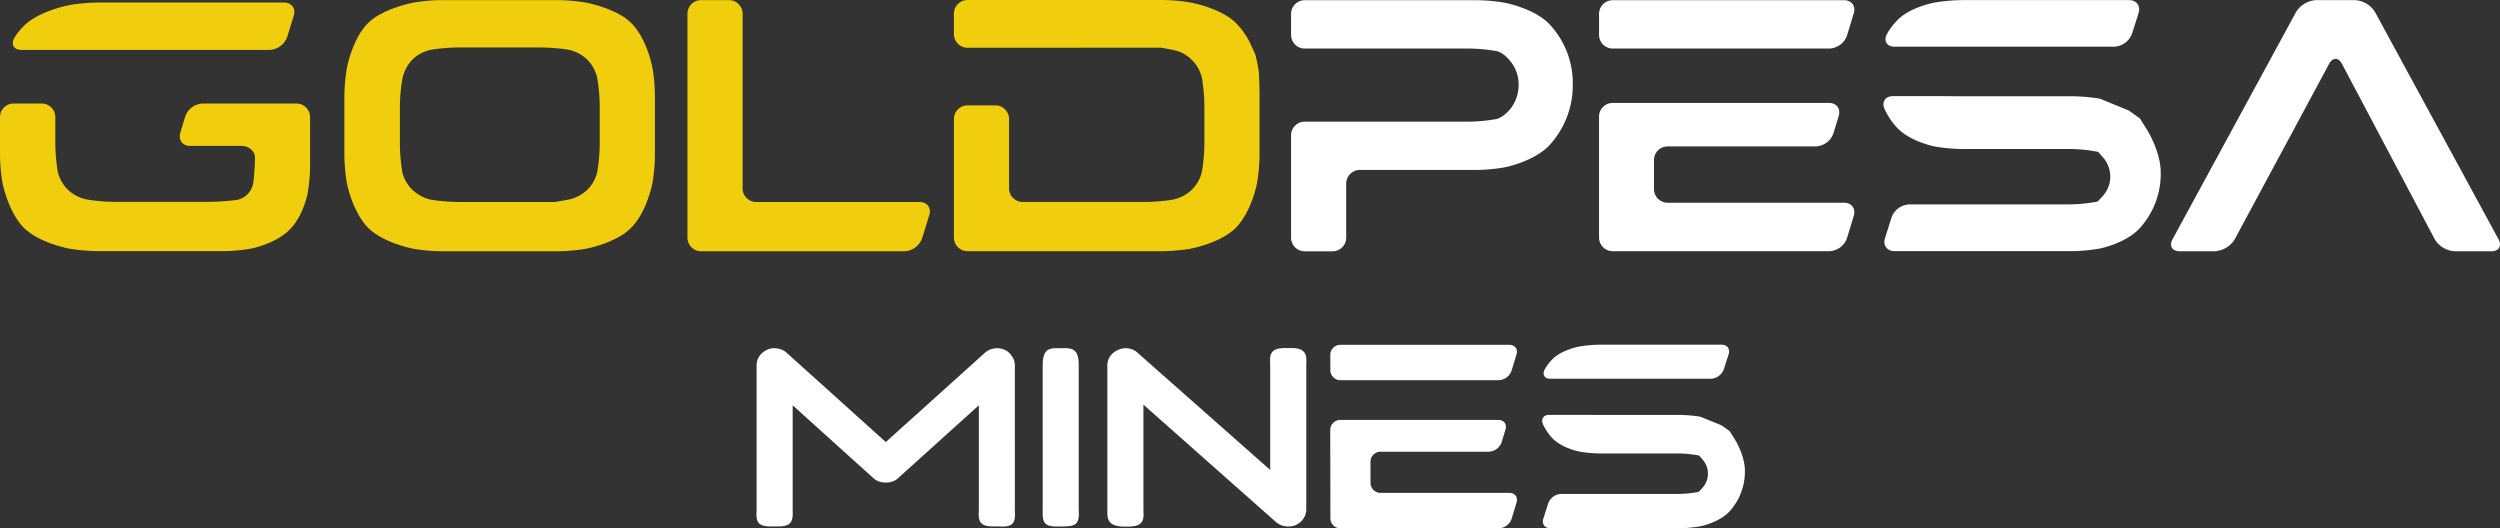
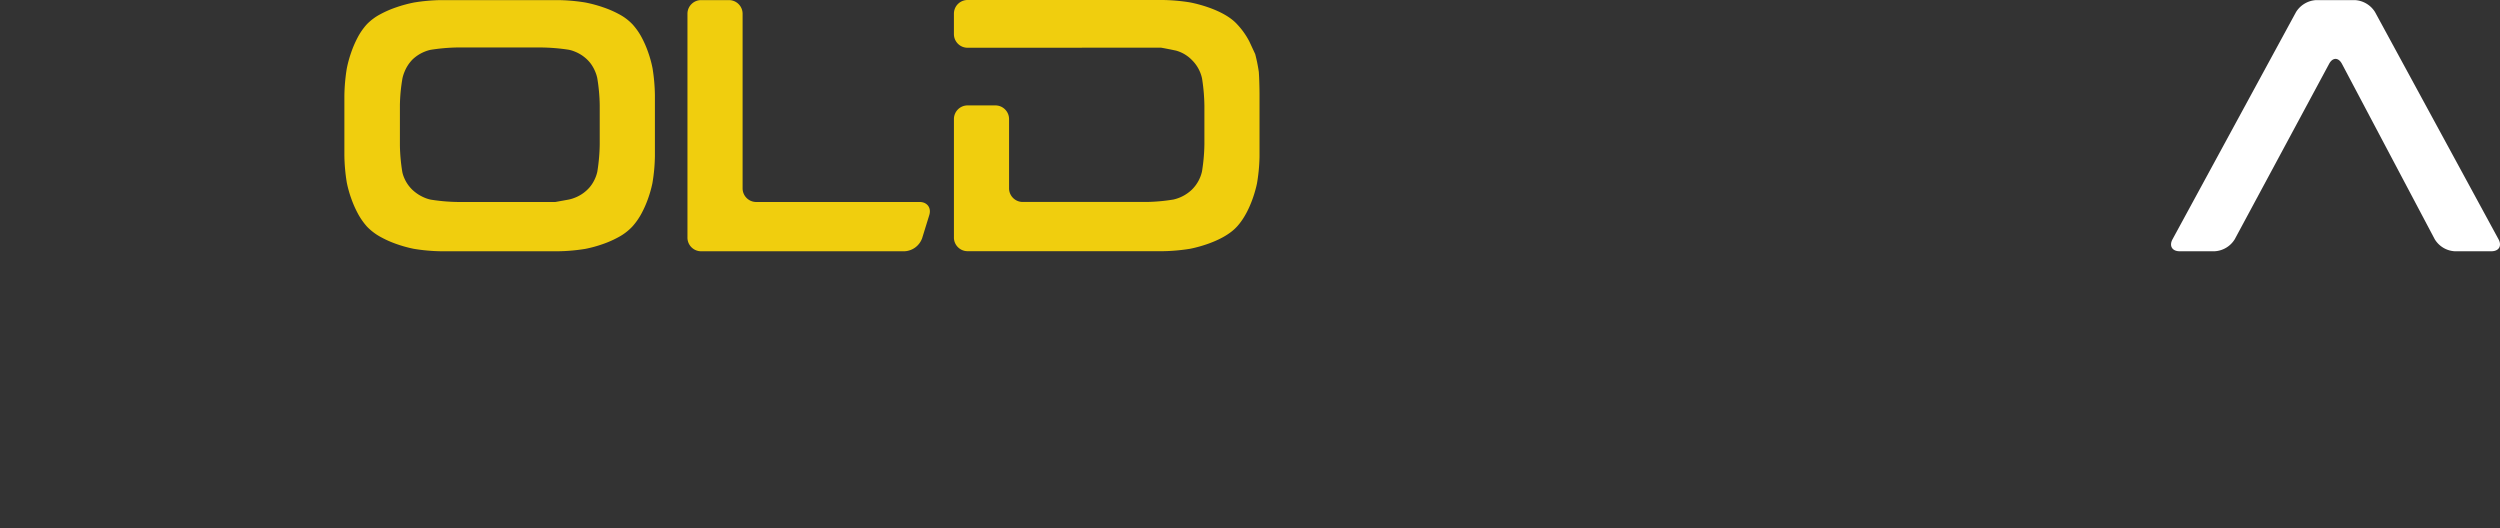
<svg xmlns="http://www.w3.org/2000/svg" width="1864" height="394" fill="none">
  <rect width="100%" height="100%" fill="#333333" stroke="none" />
-   <path fill="#F0CE0E" d="M10.166 77.178A10.194 10.194 0 0 0 0 87.344v28.596c.105 6.763.714 13.51 1.822 20.183 0 0 3.687 20.216 15.004 32.742 11.5 12.349 35.017 16.565 35.017 16.565a136.92 136.92 0 0 0 20.183 1.794h95.78a123.163 123.163 0 0 0 20.13-2.016s17.528-3.559 27.752-13.717c10.301-10.014 13.567-26.773 13.567-26.773a127.526 127.526 0 0 0 1.944-20.151V87.345a10.2 10.2 0 0 0-10.166-10.166h-69.899a14.524 14.524 0 0 0-13.078 9.742l-3.616 12.11c-1.607 5.366 1.657 9.749 7.253 9.749h38.242c5.588 0 10.165 3.896 10.165 8.659 0 4.763-.545 13.214-1.205 18.76a16.711 16.711 0 0 1-4.103 8.365 14.785 14.785 0 0 1-8.193 4.499 175.032 175.032 0 0 1-20.231 1.427H84.345c-6.759-.106-13.5-.72-20.166-1.836a29.535 29.535 0 0 1-13.552-7.171 27.726 27.726 0 0 1-7.597-13.694 138.835 138.835 0 0 1-1.78-20.183V87.338a10.199 10.199 0 0 0-10.16-10.166H10.166v.007ZM10.639 28.296c-2.684 4.913-.302 8.924 5.294 8.924h185.066a14.674 14.674 0 0 0 13.158-9.713l4.879-15.888c1.642-5.344-1.586-9.713-7.171-9.713H72.521c-6.762.103-13.508.7-20.183 1.786 0 0-24.034 4.305-35.21 16.306a49.758 49.758 0 0 0-6.49 8.298Z" />
  <path fill="#fff" d="M1815.33 178.358a18.666 18.666 0 0 0 6.35 6.344 18.598 18.598 0 0 0 8.57 2.638h27.34c5.59 0 7.98-4.025 5.32-8.924L1770.83 9.009c-1.6-2.59-3.8-4.754-6.42-6.309a18.858 18.858 0 0 0-8.61-2.622h-28.87a18.93 18.93 0 0 0-8.61 2.625 18.927 18.927 0 0 0-6.41 6.306l-92.08 169.408c-2.67 4.913-.28 8.924 5.31 8.924h26.09a18.778 18.778 0 0 0 14.99-8.953l70.37-130.793c2.66-4.929 6.96-4.913 9.58.036l69.16 130.727Z" />
  <path fill="#F0CE0E" d="M711.242 177.13a10.195 10.195 0 0 0 10.166 10.158h145.596a139.001 139.001 0 0 0 20.183-1.779s23.961-4.249 35.166-16.643c11.12-12.174 14.879-32.255 14.879-32.255a131.663 131.663 0 0 0 1.872-20.151V70.826c0-5.59-.236-13.314-.523-17.174a121.96 121.96 0 0 0-2.693-13.306c-.007-.006-1.937-4.168-4.29-9.24a56.234 56.234 0 0 0-9.211-13.02C911.482 6.067 887.184 1.77 887.184 1.77A139.841 139.841 0 0 0 867.001 0H721.408a10.201 10.201 0 0 0-10.166 10.166v15.278a10.188 10.188 0 0 0 10.166 10.158l133.264-.057c5.589-.007 10.49-.007 10.897 0 .408.007 5.891 1.048 11.364 2.21a26.429 26.429 0 0 1 11.752 6.995 27.35 27.35 0 0 1 7.568 13.773 142.007 142.007 0 0 1 1.744 20.184v28.997a138.017 138.017 0 0 1-1.801 20.183 27.575 27.575 0 0 1-7.712 13.688 29.145 29.145 0 0 1-13.573 7.189 134.926 134.926 0 0 1-20.174 1.821h-92.215a10.195 10.195 0 0 1-10.166-10.158V88.761a10.198 10.198 0 0 0-10.166-10.166h-20.775a10.2 10.2 0 0 0-10.166 10.166v88.369h-.007ZM512.562 177.191a10.194 10.194 0 0 0 10.166 10.158h151.64a14.707 14.707 0 0 0 8.062-2.854 14.708 14.708 0 0 0 5.109-6.859l5.345-17.303c1.65-5.352-1.571-9.721-7.16-9.721H563.849a10.194 10.194 0 0 1-10.166-10.158V10.244A10.198 10.198 0 0 0 543.517.078h-20.782a10.201 10.201 0 0 0-10.166 10.166v166.947h-.007ZM416.194 187.344h-87.319a136.642 136.642 0 0 1-20.183-1.794 93.892 93.892 0 0 1-13.225-3.66 75.622 75.622 0 0 1-11.519-5.126 41.95 41.95 0 0 1-10.336-7.815 50.902 50.902 0 0 1-7.129-10.378 78.76 78.76 0 0 1-4.633-10.668 85.1 85.1 0 0 1-3.261-11.685 135.251 135.251 0 0 1-1.816-20.169V71.362c.102-6.762.694-13.507 1.773-20.183a88.027 88.027 0 0 1 3.245-11.928c1.262-3.7 2.798-7.3 4.596-10.772a48.517 48.517 0 0 1 7.059-10.305 40.332 40.332 0 0 1 10.224-7.611 77.119 77.119 0 0 1 11.591-5.046 99.221 99.221 0 0 1 13.431-3.649A137.656 137.656 0 0 1 328.875.074v.007h87.329c6.761.101 13.507.694 20.183 1.773a99.362 99.362 0 0 1 13.521 3.655 75.8 75.8 0 0 1 11.599 5.046 38.795 38.795 0 0 1 10.111 7.623 47.95 47.95 0 0 1 7.059 10.175 76.712 76.712 0 0 1 4.592 10.623 85.446 85.446 0 0 1 3.236 11.746 137.61 137.61 0 0 1 1.794 20.183v45.612a131.548 131.548 0 0 1-1.88 20.152 85.53 85.53 0 0 1-3.289 11.582 77.962 77.962 0 0 1-4.623 10.527 49.598 49.598 0 0 1-7.06 10.174 40.433 40.433 0 0 1-10.224 7.82 74.632 74.632 0 0 1-11.527 5.13 94.308 94.308 0 0 1-13.314 3.664 138.637 138.637 0 0 1-20.188 1.778Zm-74.875-151.95c-6.761.101-13.506.682-20.184 1.738a24.863 24.863 0 0 0-4.542 1.41 28.467 28.467 0 0 0-9.132 5.929 28.145 28.145 0 0 0-5.882 9.133 27.682 27.682 0 0 0-1.486 4.678 128.013 128.013 0 0 0-1.923 20.152v29.744c.103 6.758.709 13.498 1.813 20.166.334 1.53.824 3.021 1.46 4.452a26.516 26.516 0 0 0 6.12 8.805 30.111 30.111 0 0 0 9.167 5.864 24.346 24.346 0 0 0 4.415 1.385 140.55 140.55 0 0 0 20.183 1.75h72.751c.013 0 4.515-.809 10.023-1.815a26.865 26.865 0 0 0 4.622-1.421 27.705 27.705 0 0 0 9.029-5.752 24.38 24.38 0 0 0 3.822-4.593 28.248 28.248 0 0 0 2.329-4.438 24.825 24.825 0 0 0 1.475-4.673 139.698 139.698 0 0 0 1.773-20.183V78.38a134.648 134.648 0 0 0-1.837-20.173 26.437 26.437 0 0 0-1.484-4.719 29.265 29.265 0 0 0-2.292-4.46 24.21 24.21 0 0 0-3.718-4.58 28.15 28.15 0 0 0-9.198-5.96 24.684 24.684 0 0 0-4.576-1.401 145.91 145.91 0 0 0-20.183-1.687l-62.545-.005Z" />
-   <path fill="#fff" d="M962.621 177.228a10.193 10.193 0 0 0 10.166 10.158h20.775a10.191 10.191 0 0 0 10.168-10.158v-40.366a10.176 10.176 0 0 1 2.99-7.176 10.171 10.171 0 0 1 7.17-2.982h87.71c6.76-.108 13.5-.746 20.16-1.908 0 0 22.41-4.276 33.92-16.981a65.874 65.874 0 0 0 16.98-45.052 63.898 63.898 0 0 0-16.97-44.243C1144.46 6.171 1121.76 2 1121.76 2A133.77 133.77 0 0 0 1101.6.155H972.787a10.201 10.201 0 0 0-10.166 10.166v15.72a10.202 10.202 0 0 0 10.166 10.166h123.303c6.76.114 13.5.77 20.15 1.96 0 0 4.09.802 8.84 6.248a27.349 27.349 0 0 1 7.21 18.855 28.59 28.59 0 0 1-7.19 19.121c-5.1 5.539-9.3 6.363-9.3 6.363a128.216 128.216 0 0 1-20.15 1.944H972.787a10.201 10.201 0 0 0-10.166 10.166v76.363ZM1405.46 177.554c-1.69 5.338 1.51 9.693 7.1 9.693h132.99c6.75-.114 13.49-.769 20.14-1.959 0 0 19.6-3.85 29.85-15.331a60.196 60.196 0 0 0 15.5-41.38c0-15.51-10.09-31.615-10.09-31.615-2.97-4.742-5.41-8.617-5.41-8.624-.01-.006-3.72-2.683-8.26-5.947l-21.57-8.802a136.697 136.697 0 0 0-20.17-1.815h-87.31c-.18 0-5.37-.079-10.96-.079h-35.96c-5.58 0-8.42 4.234-6.28 9.399a53.128 53.128 0 0 0 8.87 13.523c9.92 11.098 28.79 14.627 28.79 14.627 6.66 1.132 13.4 1.753 20.16 1.859h81.59c6.71.126 13.39.848 19.97 2.158l3.68 4.218a21.544 21.544 0 0 1 5.33 14.345 21.495 21.495 0 0 1-5.54 14.265 40.709 40.709 0 0 1-4.05 4.233 120.01 120.01 0 0 1-20.13 2.06h-120.11a14.832 14.832 0 0 0-8.08 2.85 14.88 14.88 0 0 0-5.16 6.843l-4.89 15.479ZM1406.76 25.647c-2.44 5.037.15 9.154 5.74 9.154h163.9a14.812 14.812 0 0 0 8.08-2.847 14.818 14.818 0 0 0 5.16-6.846l4.88-15.344c1.69-5.33-1.5-9.694-7.09-9.694h-124.38c-6.76.1-13.51.684-20.19 1.745 0 0-19.3 3.365-28.76 13.86a46.458 46.458 0 0 0-7.34 9.972ZM1192.25 177.131a10.178 10.178 0 0 0 2.99 7.176 10.171 10.171 0 0 0 7.17 2.982h161.58a14.595 14.595 0 0 0 8.05-2.853 14.601 14.601 0 0 0 5.08-6.868l5.05-16.672c1.63-5.352-1.62-9.721-7.21-9.721h-131.59a10.226 10.226 0 0 1-7.18-2.992 10.222 10.222 0 0 1-2.98-7.181V119.33a10.222 10.222 0 0 1 2.98-7.181 10.22 10.22 0 0 1 7.18-2.991h110.51A14.59 14.59 0 0 0 1367 99.43l3.95-12.964c1.63-5.351-1.62-9.728-7.21-9.728H1202.4a10.177 10.177 0 0 0-7.17 2.987 10.184 10.184 0 0 0-2.99 7.18v90.226h.01ZM1192.26 26.037a10.227 10.227 0 0 0 2.99 7.179 10.218 10.218 0 0 0 7.18 2.987h161.58a14.592 14.592 0 0 0 13.12-9.728l5.06-16.598c1.63-5.344-1.62-9.72-7.21-9.72h-172.56a10.177 10.177 0 0 0-7.17 2.986 10.184 10.184 0 0 0-2.99 7.18v15.714ZM1150.69 386.772c-1.23 3.905 1.12 7.061 5.18 7.061h97.25c4.92-.107 9.84-.589 14.71-1.444 0 0 14.33-2.835 21.82-11.233a43.906 43.906 0 0 0 11.34-30.275c0-11.339-7.38-23.107-7.38-23.107-2.19-3.477-3.96-6.312-3.96-6.312s-2.73-1.979-6.04-4.332l-15.78-6.419c-4.87-.802-9.79-1.23-14.77-1.337h-63.81c-.11 0-3.9-.054-8.02-.054h-26.26c-4.07 0-6.16 3.103-4.6 6.847a40.272 40.272 0 0 0 6.47 9.895c7.22 8.131 21.02 10.698 21.02 10.698 4.87.803 9.79 1.284 14.76 1.337h59.64c4.92.107 9.79.642 14.6 1.552l2.68 3.102c2.57 2.888 3.9 6.633 3.9 10.484s-1.44 7.542-4.06 10.43c-.91 1.123-1.93 2.14-2.94 3.102-4.87.91-9.79 1.445-14.71 1.498h-87.78c-2.14.107-4.17.803-5.88 2.086-1.71 1.284-3.05 2.996-3.75 5.028l-3.63 11.393ZM1151.58 275.721c-1.76 3.691.11 6.686 4.23 6.686h119.81c2.14-.107 4.17-.802 5.89-2.086 1.71-1.284 3.05-2.995 3.79-5.028l3.59-11.232c1.23-3.905-1.07-7.061-5.19-7.061h-90.93c-4.92.053-9.9.481-14.76 1.284 0 0-14.13 2.46-21.03 10.109a35.674 35.674 0 0 0-5.4 7.328ZM991.943 386.485c0 1.979.802 3.851 2.193 5.241a7.41 7.41 0 0 0 5.242 2.193h118.102c2.14-.106 4.17-.802 5.89-2.086 1.71-1.283 2.99-2.995 3.69-5.028l3.69-12.195c1.17-3.905-1.18-7.114-5.3-7.114h-96.17c-1.98 0-3.85-.802-5.24-2.193-1.39-1.391-2.2-3.263-2.2-5.242v-15.833c0-1.979.81-3.851 2.2-5.242a7.406 7.406 0 0 1 5.24-2.193h80.77c2.14-.107 4.17-.802 5.88-2.086 1.71-1.284 3-2.995 3.69-5.028l2.89-9.467c1.18-3.905-1.18-7.114-5.3-7.114H999.271a7.41 7.41 0 0 0-5.242 2.193 7.408 7.408 0 0 0-2.193 5.242l.107 65.952ZM991.921 276.037a7.41 7.41 0 0 0 2.193 5.242 7.412 7.412 0 0 0 5.242 2.193h118.104c2.14-.107 4.17-.803 5.88-2.086 1.71-1.284 3-2.996 3.69-5.028l3.69-12.142c1.18-3.905-1.17-7.114-5.29-7.114H999.302a7.41 7.41 0 0 0-5.242 2.193 7.41 7.41 0 0 0-2.193 5.242l.054 11.5ZM965.831 391.626l.054-.054c2.353-1.07 4.279-2.567 5.723-4.6 1.551-2.14 2.354-4.547 2.354-7.221V272.345c0-.481 0-.963.053-1.498.054-1.176.054-2.514-.053-3.69-.161-1.819-.642-3.744-2.193-5.189-1.445-1.39-3.477-1.979-5.456-2.246-1.712-.214-3.477-.214-5.028-.214h-1.498c-1.551 0-3.423 0-5.135.214-2.032.267-4.119.802-5.616 2.246-1.444 1.445-1.926 3.37-2.033 5.189-.107 1.176-.053 2.46 0 3.584 0 .588.054 1.123.054 1.604v78.041l-98.741-87.241c-1.979-1.872-4.332-2.995-7.007-3.37-2.567-.374-5.028-.053-7.435 1.017-2.514 1.069-4.546 2.621-6.098 4.76-1.444 2.033-2.139 4.333-2.139 6.847V380.714c0 1.391 0 2.888.16 4.279.268 1.765.856 3.53 2.354 4.921 1.444 1.284 3.423 1.979 5.349 2.3 1.925.374 3.958.428 5.669.428h.321c1.605 0 3.584 0 5.456-.268 1.979-.267 4.065-.855 5.51-2.193 1.551-1.444 1.979-3.369 2.139-5.135.054-.909.054-1.818 0-2.727v-.696c-.053-.642-.053-1.284-.053-1.872v-78.04l98.74 87.454c2.675 2.247 5.777 3.37 9.254 3.37 1.765.053 3.53-.268 5.295-.909ZM802.032 390.619l.054-.053.053-.054c1.552-1.444 2.033-3.637 2.193-5.616.107-1.337.054-2.835 0-4.119 0-.588-.053-1.123-.053-1.604V272.73c0-1.551 0-3.637-.375-5.617-.321-1.925-1.016-4.011-2.514-5.402-1.497-1.391-3.369-1.872-5.188-2.033-1.284-.107-2.674-.106-3.905-.053h-2.888c-1.284 0-2.621-.054-3.905.053-1.818.161-3.744.696-5.188 2.033-1.391 1.391-2.086 3.423-2.461 5.349-.374 1.979-.428 4.012-.428 5.616V380.564c0 1.337-.053 2.834.054 4.279.16 1.979.642 4.172 2.086 5.616 1.498 1.337 3.584 1.819 5.563 1.979 1.498.161 3.102.107 4.493.107h1.23c1.658 0 3.744 0 5.67-.214 2.033-.16 4.012-.642 5.509-1.712ZM748.759 260.691c-2.567-1.07-5.188-1.337-7.863-.802-2.567.427-4.814 1.551-6.793 3.369l-73.654 66.327-73.654-66.327c-1.98-1.872-4.333-2.995-7.007-3.369-2.568-.535-5.135-.268-7.649.802-2.407 1.07-4.386 2.621-5.884 4.76-1.444 2.033-2.14 4.386-2.14 7.061v107.245c0 .482 0 1.07-.053 1.658-.054 1.177-.107 2.514 0 3.691.16 1.872.588 3.798 2.032 5.242 1.498 1.337 3.584 1.819 5.563 2.033 1.551.16 3.21.16 4.654.107h2.246c1.445 0 3.049.053 4.6-.107 1.979-.214 4.065-.696 5.563-2.033 1.498-1.444 2.033-3.37 2.247-5.242.107-1.284.107-2.674.053-3.958v-78.95l60.068 54.185c2.461 2.3 5.617 3.423 9.361 3.423 3.744 0 6.9-1.123 9.307-3.423l60.068-54.185v77.506c0 .481 0 1.016-.053 1.605-.054 1.23-.107 2.567 0 3.797.16 1.872.641 3.851 2.193 5.242 1.497 1.337 3.637 1.819 5.616 2.033 1.551.16 3.263.16 4.654.107h1.123c.535 0 1.177 0 1.818.053 1.231.054 2.621.107 3.852 0 1.979-.107 4.065-.481 5.563-1.872 1.551-1.444 2.032-3.53 2.139-5.456.107-1.284.054-2.621 0-3.851 0-.588-.053-1.177-.053-1.658V272.458c0-2.674-.803-5.027-2.354-7.06-1.284-2.086-3.209-3.691-5.563-4.707Z" />
</svg>